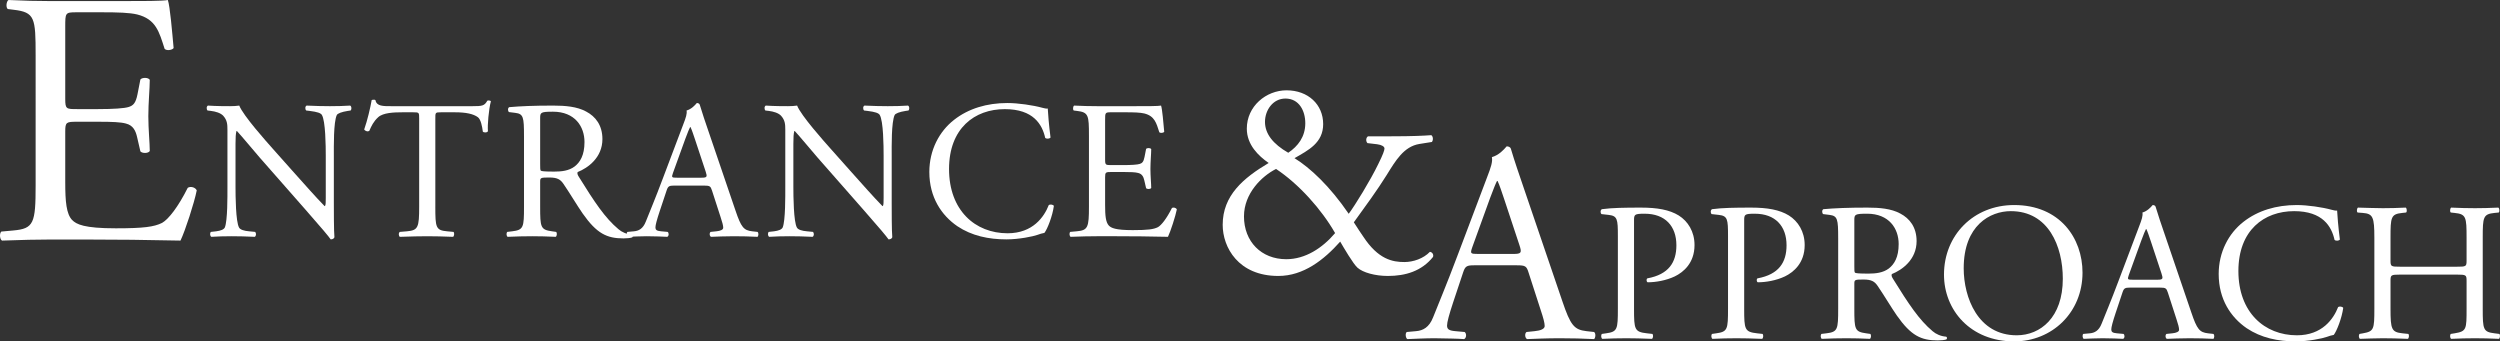
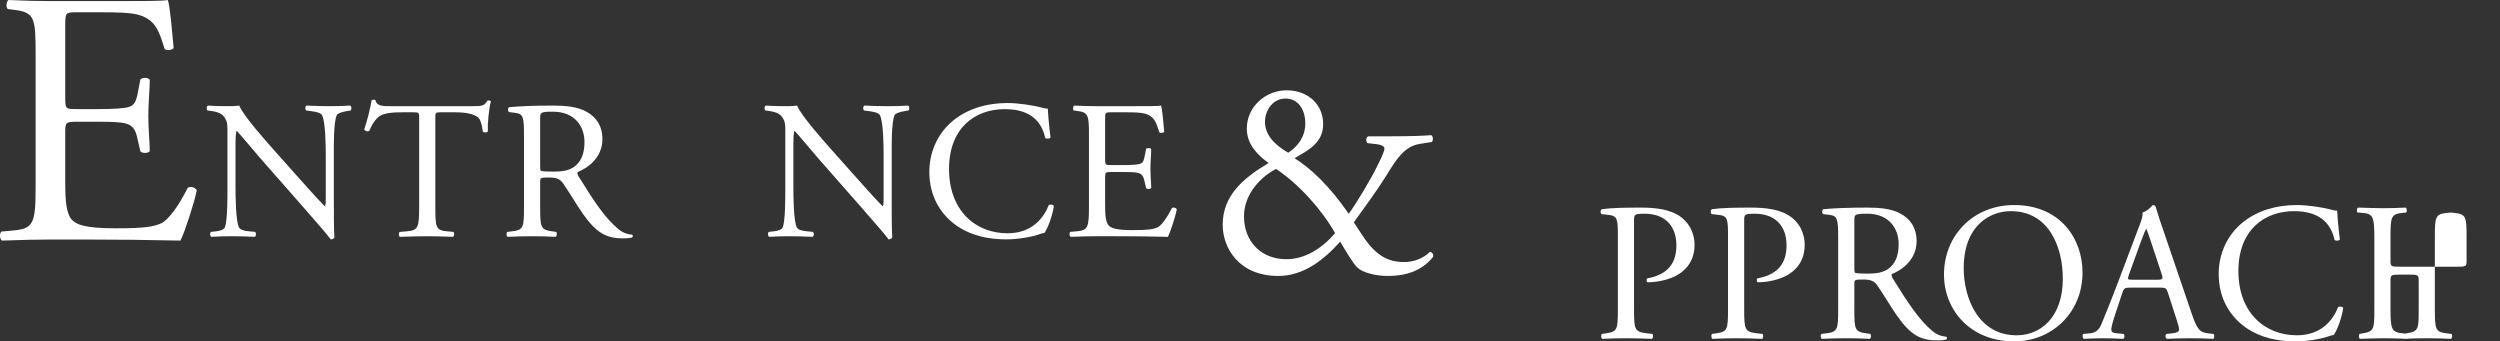
<svg xmlns="http://www.w3.org/2000/svg" id="_レイヤー_2" data-name="レイヤー_2" viewBox="0 0 1063.244 145.196">
  <rect x="0" y="0" width="1063.244" height="145.196" fill="#333333" stroke="none" />
  <defs>
    <style>
      .cls-1 {
        fill: #fff;
      }
    </style>
  </defs>
  <g id="_レイヤー_4" data-name="レイヤー_4">
    <path class="cls-1" d="M15.152,23.507c0-15.979-.307-18.283-9.372-19.358l-2.458-.307c-.922-.615-.615-3.38.307-3.841,6.606.307,11.83.461,18.129.461h28.884c9.833,0,18.898,0,20.742-.461.921,2.612,1.843,13.674,2.458,20.434-.615.921-3.072,1.228-3.841.307-2.305-7.222-3.687-12.599-11.676-14.596-3.227-.768-8.143-.922-14.903-.922h-11.062c-4.609,0-4.609.307-4.609,6.146v30.728c0,4.302.461,4.302,5.071,4.302h8.911c6.453,0,11.215-.307,13.059-.922s2.919-1.537,3.687-5.377l1.229-6.3c.768-.921,3.38-.921,3.994.154,0,3.687-.615,9.679-.615,15.517,0,5.531.615,11.37.615,14.749-.615,1.075-3.227,1.075-3.994.154l-1.383-5.993c-.615-2.765-1.69-5.07-4.763-5.838-2.15-.615-5.838-.769-11.83-.769h-8.911c-4.609,0-5.071.154-5.071,4.149v21.663c0,8.143.461,13.367,2.919,15.979,1.844,1.843,5.071,3.533,18.591,3.533,11.83,0,16.286-.614,19.666-2.305,2.765-1.536,6.914-6.914,10.908-14.903,1.076-.768,3.227-.307,3.841,1.075-1.075,5.378-4.916,17.208-6.914,21.356-13.827-.307-27.501-.461-41.175-.461h-13.827c-6.606,0-11.83.153-20.895.461-.921-.461-1.228-2.918-.307-3.84l5.071-.461c8.758-.768,9.526-3.072,9.526-19.204V23.507Z" />
    <g>
      <path class="cls-1" d="M141.983,86.222c0,2.514,0,12.487.251,14.666-.168.503-.67.921-1.592.921-1.005-1.425-3.435-4.357-10.727-12.654l-19.443-22.124c-2.262-2.598-7.961-9.47-9.722-11.314h-.168c-.335,1.006-.418,2.934-.418,5.448v18.27c0,3.939.083,14.834,1.508,17.348.503.921,2.179,1.425,4.274,1.592l2.598.251c.503.671.418,1.676-.168,2.096-3.771-.168-6.705-.252-9.805-.252-3.52,0-5.783.084-8.716.252-.586-.419-.67-1.592-.168-2.096l2.263-.251c1.927-.252,3.268-.754,3.687-1.676,1.173-3.017,1.09-13.241,1.09-17.264v-24.22c0-2.347-.084-4.106-1.844-6.034-1.173-1.174-3.184-1.76-5.196-2.012l-1.425-.168c-.503-.503-.503-1.76.168-2.095,3.52.251,7.962.251,9.47.251,1.341,0,2.766-.083,3.856-.251,1.676,4.274,11.565,15.336,14.331,18.437l8.129,9.135c5.783,6.452,9.889,11.146,13.828,15.169h.168c.335-.419.335-1.76.335-3.52v-17.934c0-3.939-.083-14.834-1.676-17.348-.503-.754-1.843-1.257-5.196-1.676l-1.425-.168c-.586-.503-.503-1.844.168-2.095,3.856.168,6.705.251,9.889.251,3.604,0,5.783-.083,8.632-.251.67.418.67,1.592.168,2.095l-1.173.168c-2.682.419-4.358,1.09-4.693,1.76-1.425,3.017-1.257,13.409-1.257,17.264v20.029Z" />
      <path class="cls-1" d="M185.142,87.898c0,8.8.168,10.057,5.028,10.476l2.682.251c.504.335.336,1.844-.168,2.096-4.777-.168-7.626-.252-10.978-.252-3.353,0-6.286.084-11.649.252-.503-.252-.67-1.676,0-2.096l3.017-.251c4.777-.419,5.196-1.676,5.196-10.476v-37.461c0-2.598,0-2.682-2.514-2.682h-4.609c-3.604,0-8.213.168-10.309,2.095-2.011,1.844-2.849,3.687-3.77,5.783-.671.503-1.844.083-2.179-.587,1.34-3.771,2.598-9.135,3.184-12.487.251-.168,1.34-.252,1.592,0,.503,2.682,3.269,2.598,7.123,2.598h33.941c4.526,0,5.28-.168,6.537-2.347.418-.168,1.34-.083,1.508.252-.922,3.436-1.508,10.224-1.257,12.739-.335.67-1.76.67-2.178.168-.252-2.095-.839-5.196-2.096-6.118-1.927-1.425-5.112-2.095-9.721-2.095h-5.95c-2.514,0-2.431.083-2.431,2.849v37.293Z" />
      <path class="cls-1" d="M222.855,57.813c0-7.962-.252-9.387-3.687-9.806l-2.682-.335c-.587-.418-.587-1.76.083-2.095,4.693-.419,10.476-.67,18.689-.67,5.196,0,10.14.418,13.995,2.514,4.023,2.095,6.956,5.866,6.956,11.732,0,7.962-6.285,12.319-10.475,13.996-.419.503,0,1.34.419,2.012,6.704,10.81,11.146,17.515,16.844,22.292,1.426,1.257,3.52,2.179,5.783,2.347.419.168.503.838.084,1.173-.754.252-2.096.419-3.688.419-7.123,0-11.397-2.095-17.348-10.56-2.179-3.101-5.614-8.883-8.213-12.654-1.257-1.844-2.598-2.682-5.95-2.682-3.771,0-3.939.083-3.939,1.843v10.56c0,8.8.168,9.805,5.028,10.476l1.761.251c.503.419.335,1.844-.168,2.096-3.771-.168-6.621-.252-9.973-.252-3.52,0-6.536.084-10.475.252-.503-.252-.67-1.509-.168-2.096l2.095-.251c4.861-.587,5.028-1.676,5.028-10.476v-30.086ZM229.727,69.797c0,1.508,0,2.43.251,2.765.252.252,1.509.419,5.783.419,3.017,0,6.201-.335,8.632-2.179,2.262-1.76,4.19-4.693,4.19-10.392,0-6.621-4.106-12.906-13.409-12.906-5.196,0-5.447.335-5.447,2.682v19.611Z" />
-       <path class="cls-1" d="M302.805,81.026c-.587-1.844-.922-2.096-3.436-2.096h-12.654c-2.095,0-2.598.252-3.184,2.012l-2.934,8.8c-1.257,3.771-1.843,6.034-1.843,6.956,0,1.005.418,1.509,2.43,1.676l2.766.251c.586.419.586,1.76-.168,2.096-2.179-.168-4.778-.168-8.716-.252-2.765,0-5.782.168-8.045.252-.503-.336-.67-1.676-.168-2.096l2.766-.251c2.012-.168,3.855-1.09,5.028-4.106,1.508-3.856,3.855-9.302,7.374-18.689l8.549-22.627c1.173-3.017,1.676-4.609,1.425-5.95,2.011-.587,3.435-2.095,4.357-3.184.503,0,1.09.168,1.257.754,1.09,3.687,2.431,7.542,3.688,11.23l11.481,33.689c2.431,7.208,3.52,8.465,7.124,8.884l2.262.251c.587.419.419,1.76,0,2.096-3.436-.168-6.369-.252-10.14-.252-4.023,0-7.208.168-9.638.252-.671-.336-.754-1.676-.168-2.096l2.431-.251c1.76-.168,2.933-.671,2.933-1.509,0-.922-.418-2.43-1.089-4.442l-3.688-11.397ZM286.212,73.567c-.67,1.928-.587,2.012,1.76,2.012h10.309c2.43,0,2.598-.335,1.843-2.598l-4.525-13.661c-.671-2.012-1.425-4.274-1.928-5.279h-.168c-.251.418-1.09,2.43-2.012,4.944l-5.279,14.582Z" />
      <path class="cls-1" d="M379.236,86.222c0,2.514,0,12.487.251,14.666-.168.503-.67.921-1.592.921-1.005-1.425-3.435-4.357-10.727-12.654l-19.443-22.124c-2.262-2.598-7.961-9.47-9.722-11.314h-.168c-.335,1.006-.418,2.934-.418,5.448v18.27c0,3.939.083,14.834,1.508,17.348.503.921,2.179,1.425,4.274,1.592l2.598.251c.503.671.418,1.676-.168,2.096-3.771-.168-6.705-.252-9.805-.252-3.52,0-5.783.084-8.716.252-.586-.419-.67-1.592-.168-2.096l2.263-.251c1.927-.252,3.268-.754,3.687-1.676,1.173-3.017,1.09-13.241,1.09-17.264v-24.22c0-2.347-.084-4.106-1.844-6.034-1.173-1.174-3.184-1.76-5.196-2.012l-1.425-.168c-.503-.503-.503-1.76.168-2.095,3.52.251,7.962.251,9.47.251,1.341,0,2.766-.083,3.856-.251,1.676,4.274,11.565,15.336,14.331,18.437l8.129,9.135c5.783,6.452,9.889,11.146,13.828,15.169h.168c.335-.419.335-1.76.335-3.52v-17.934c0-3.939-.083-14.834-1.676-17.348-.503-.754-1.843-1.257-5.196-1.676l-1.425-.168c-.586-.503-.503-1.844.168-2.095,3.856.168,6.705.251,9.889.251,3.604,0,5.783-.083,8.632-.251.67.418.67,1.592.168,2.095l-1.173.168c-2.682.419-4.358,1.09-4.693,1.76-1.425,3.017-1.257,13.409-1.257,17.264v20.029Z" />
      <path class="cls-1" d="M405.802,50.94c6.118-4.777,13.912-7.123,22.628-7.123,4.525,0,10.895.922,14.834,2.012,1.005.251,1.592.418,2.347.335.083,1.927.503,7.207,1.173,12.319-.419.587-1.676.67-2.262.168-1.257-5.699-5.028-12.236-17.18-12.236-12.822,0-23.717,8.13-23.717,25.477,0,17.599,11.146,27.32,24.89,27.32,10.811,0,15.588-7.04,17.515-11.984.587-.419,1.844-.252,2.179.335-.587,4.358-2.765,9.889-4.022,11.482-1.006.168-2.012.503-2.934.838-1.844.671-7.878,1.927-13.241,1.927-7.543,0-14.749-1.508-20.867-5.614-6.705-4.609-11.901-12.236-11.901-23.046,0-9.302,4.191-17.264,10.56-22.209Z" />
      <path class="cls-1" d="M463.126,57.728c0-8.716-.168-9.973-5.112-10.56l-1.341-.168c-.503-.335-.335-1.844.168-2.095,3.604.168,6.453.251,9.889.251h15.756c5.364,0,10.308,0,11.313-.251.504,1.425,1.006,7.458,1.341,11.146-.335.504-1.676.671-2.095.168-1.257-3.939-2.012-6.872-6.37-7.962-1.76-.419-4.442-.503-8.129-.503h-6.034c-2.514,0-2.514.168-2.514,3.352v16.761c0,2.347.251,2.347,2.765,2.347h4.861c3.52,0,6.118-.168,7.123-.503s1.592-.838,2.012-2.934l.67-3.435c.419-.504,1.844-.504,2.179.083,0,2.012-.335,5.28-.335,8.465,0,3.017.335,6.201.335,8.045-.335.587-1.76.587-2.179.083l-.754-3.268c-.335-1.509-.922-2.766-2.598-3.185-1.174-.335-3.184-.418-6.453-.418h-4.861c-2.514,0-2.765.083-2.765,2.262v11.817c0,4.442.251,7.291,1.592,8.716,1.005,1.006,2.765,1.928,10.14,1.928,6.453,0,8.883-.336,10.727-1.257,1.509-.839,3.771-3.771,5.95-8.13.586-.419,1.76-.168,2.095.587-.587,2.933-2.682,9.386-3.771,11.649-7.543-.168-15.001-.252-22.46-.252h-7.543c-3.604,0-6.453.084-11.397.252-.504-.252-.671-1.592-.168-2.096l2.765-.251c4.777-.419,5.196-1.676,5.196-10.476v-30.17Z" />
    </g>
    <path class="cls-1" d="M591.714,57.968c9.054,0,13.762-.242,17.022-.483.845.604.845,2.173.242,2.897l-5.311.845c-6.64,1.086-10.141,7.122-13.884,13.159-3.984,6.398-8.933,13.159-14.003,20.16,2.052,3.259,2.777,4.226,3.984,6.036,6.398,9.779,12.555,10.865,17.505,10.865,3.742,0,8.088-1.449,10.864-4.346.966.121,1.691,1.087,1.329,2.173-4.83,6.036-11.711,8.088-19.195,8.088-5.433,0-10.624-1.448-12.917-3.501-1.811-1.569-6.036-8.812-7.364-11.106-6.881,7.726-15.574,14.607-26.318,14.607-17.022,0-23.661-12.193-23.661-21.729,0-12.555,8.812-19.919,19.556-26.318-4.346-3.018-9.295-7.726-9.295-14.607,0-9.537,8.209-16.298,16.901-16.298,9.174,0,15.573,6.036,15.573,14.366,0,7.967-6.277,11.106-12.193,14.487,6.64,4.104,14.97,11.83,23.058,23.661,2.777-3.742,9.175-14.125,12.555-21.126,2.053-4.105,2.656-5.916,2.656-6.64,0-.845-1.207-1.569-3.138-1.811l-4.105-.482c-.724-.724-.724-2.294.242-2.897h9.899ZM529.06,92.011c0,10.745,7.364,18.229,17.988,18.229,8.088,0,15.331-4.708,20.764-11.106-5.795-10.141-15.452-20.885-25.11-27.283-6.036,3.018-13.641,10.382-13.641,20.16ZM537.994,51.812c0,5.07,3.38,9.416,9.899,13.158,4.105-2.776,7.244-6.76,7.244-12.554,0-5.312-2.657-10.503-8.451-10.503-5.311,0-8.691,4.949-8.691,9.899Z" />
    <g>
-       <path class="cls-1" d="M650.075,115.848c-.845-2.656-1.329-3.018-4.95-3.018h-18.228c-3.019,0-3.743.362-4.588,2.897l-4.225,12.675c-1.81,5.433-2.656,8.692-2.656,10.02,0,1.449.604,2.173,3.501,2.415l3.984.362c.845.604.845,2.535-.241,3.018-3.139-.242-6.882-.242-12.556-.362-3.984,0-8.329.242-11.589.362-.724-.482-.965-2.414-.241-3.018l3.984-.362c2.897-.242,5.553-1.569,7.244-5.916,2.172-5.553,5.553-13.4,10.624-26.92l12.313-32.596c1.69-4.346,2.414-6.639,2.052-8.571,2.897-.845,4.95-3.019,6.278-4.588.724,0,1.569.242,1.81,1.087,1.569,5.311,3.501,10.865,5.312,16.177l16.539,48.53c3.501,10.382,5.071,12.193,10.261,12.797l3.259.362c.845.604.604,2.535,0,3.018-4.949-.242-9.174-.362-14.607-.362-5.795,0-10.382.242-13.883.362-.966-.482-1.087-2.414-.242-3.018l3.501-.362c2.535-.242,4.225-.966,4.225-2.173,0-1.328-.604-3.501-1.569-6.398l-5.311-16.418ZM626.171,105.104c-.966,2.776-.845,2.897,2.535,2.897h14.849c3.501,0,3.743-.483,2.657-3.743l-6.52-19.678c-.966-2.897-2.052-6.157-2.776-7.606h-.242c-.362.604-1.569,3.501-2.897,7.122l-7.606,21.006Z" />
      <path class="cls-1" d="M694.948,131.285c0,8.8.168,9.889,5.531,10.476l2.262.251c.503.419.335,1.844-.168,2.096-4.777-.168-7.543-.252-10.895-.252-3.52,0-6.537.084-10.224.252-.503-.252-.67-1.592-.168-2.096l1.76-.251c4.861-.671,5.028-1.676,5.028-10.476v-30.924c0-7.123-.168-8.548-3.939-8.967l-3.017-.335c-.587-.503-.503-1.76.168-2.095,4.442-.587,9.638-.67,16.593-.67s12.152.922,16.091,3.352c3.856,2.43,6.705,6.788,6.705,12.571,0,7.71-4.778,11.565-8.38,13.325-3.688,1.76-8.13,2.514-11.566,2.514-.586-.251-.586-1.508-.083-1.676,9.051-1.676,12.319-6.788,12.319-14.079,0-8.129-4.778-13.409-13.493-13.409-4.442,0-4.525.335-4.525,3.017v37.377Z" />
      <path class="cls-1" d="M741.795,131.285c0,8.8.168,9.889,5.531,10.476l2.262.251c.503.419.335,1.844-.168,2.096-4.777-.168-7.543-.252-10.895-.252-3.52,0-6.537.084-10.224.252-.503-.252-.67-1.592-.168-2.096l1.76-.251c4.861-.671,5.028-1.676,5.028-10.476v-30.924c0-7.123-.168-8.548-3.939-8.967l-3.017-.335c-.587-.503-.503-1.76.168-2.095,4.442-.587,9.638-.67,16.593-.67s12.152.922,16.091,3.352c3.856,2.43,6.705,6.788,6.705,12.571,0,7.71-4.778,11.565-8.38,13.325-3.688,1.76-8.13,2.514-11.566,2.514-.586-.251-.586-1.508-.083-1.676,9.051-1.676,12.319-6.788,12.319-14.079,0-8.129-4.778-13.409-13.493-13.409-4.442,0-4.525.335-4.525,3.017v37.377Z" />
      <path class="cls-1" d="M781.77,101.199c0-7.962-.252-9.387-3.687-9.806l-2.682-.335c-.587-.418-.587-1.76.083-2.095,4.693-.419,10.476-.67,18.689-.67,5.196,0,10.14.418,13.995,2.514,4.023,2.095,6.956,5.866,6.956,11.732,0,7.962-6.285,12.319-10.475,13.996-.419.503,0,1.34.419,2.012,6.704,10.81,11.146,17.515,16.844,22.292,1.426,1.257,3.52,2.179,5.783,2.347.419.168.503.838.084,1.173-.754.252-2.096.419-3.688.419-7.123,0-11.397-2.095-17.348-10.56-2.179-3.101-5.614-8.883-8.213-12.654-1.257-1.844-2.598-2.682-5.95-2.682-3.771,0-3.939.083-3.939,1.843v10.56c0,8.8.168,9.805,5.028,10.476l1.761.251c.503.419.335,1.844-.168,2.096-3.771-.168-6.621-.252-9.973-.252-3.52,0-6.536.084-10.475.252-.503-.252-.67-1.509-.168-2.096l2.095-.251c4.861-.587,5.028-1.676,5.028-10.476v-30.086ZM788.643,113.183c0,1.508,0,2.43.251,2.765.252.252,1.509.419,5.783.419,3.017,0,6.201-.335,8.632-2.179,2.262-1.76,4.19-4.693,4.19-10.392,0-6.621-4.106-12.906-13.409-12.906-5.196,0-5.447.335-5.447,2.682v19.611Z" />
      <path class="cls-1" d="M826.774,116.786c0-16.761,12.571-29.583,29.835-29.583,19.358,0,29.08,13.996,29.08,28.745,0,16.928-12.906,29.248-29.08,29.248-18.605,0-29.835-13.325-29.835-28.41ZM877.309,118.547c0-13.828-6.118-28.746-22.124-28.746-8.716,0-20.029,5.95-20.029,24.303,0,12.404,6.034,28.494,22.543,28.494,10.057,0,19.611-7.543,19.611-24.052Z" />
      <path class="cls-1" d="M921.977,124.413c-.586-1.844-.922-2.096-3.436-2.096h-12.654c-2.095,0-2.598.252-3.184,2.012l-2.934,8.8c-1.257,3.771-1.843,6.034-1.843,6.956,0,1.005.418,1.509,2.43,1.676l2.766.251c.586.419.586,1.76-.168,2.096-2.179-.168-4.778-.168-8.716-.252-2.765,0-5.782.168-8.045.252-.503-.336-.67-1.676-.168-2.096l2.766-.251c2.012-.168,3.855-1.09,5.028-4.106,1.508-3.856,3.855-9.302,7.374-18.689l8.549-22.627c1.173-3.017,1.676-4.609,1.425-5.95,2.011-.587,3.435-2.095,4.357-3.184.504,0,1.09.168,1.257.754,1.09,3.687,2.431,7.542,3.688,11.23l11.481,33.689c2.431,7.208,3.52,8.465,7.124,8.884l2.262.251c.587.419.419,1.76,0,2.096-3.436-.168-6.369-.252-10.14-.252-4.023,0-7.208.168-9.638.252-.671-.336-.754-1.676-.168-2.096l2.43-.251c1.76-.168,2.934-.671,2.934-1.509,0-.922-.419-2.43-1.09-4.442l-3.688-11.397ZM905.384,116.954c-.67,1.928-.587,2.012,1.76,2.012h10.309c2.43,0,2.598-.335,1.843-2.598l-4.525-13.661c-.671-2.012-1.426-4.274-1.928-5.279h-.168c-.251.418-1.09,2.43-2.011,4.944l-5.28,14.582Z" />
      <path class="cls-1" d="M954.16,94.327c6.118-4.777,13.912-7.123,22.628-7.123,4.525,0,10.895.922,14.834,2.012,1.005.251,1.592.418,2.347.335.083,1.927.503,7.207,1.173,12.319-.419.587-1.676.67-2.262.168-1.257-5.699-5.028-12.236-17.18-12.236-12.822,0-23.717,8.13-23.717,25.477,0,17.599,11.146,27.32,24.89,27.32,10.811,0,15.588-7.04,17.515-11.984.587-.419,1.844-.252,2.179.335-.587,4.358-2.765,9.889-4.022,11.482-1.006.168-2.012.503-2.934.838-1.844.671-7.878,1.927-13.241,1.927-7.543,0-14.749-1.508-20.867-5.614-6.705-4.609-11.901-12.236-11.901-23.046,0-9.302,4.191-17.264,10.56-22.209Z" />
-       <path class="cls-1" d="M1020.87,116.786c-4.022,0-4.19.168-4.19,2.682v11.817c0,8.8.418,9.973,5.112,10.476l2.43.251c.504.335.336,1.844-.168,2.096-4.525-.168-7.374-.252-10.643-.252-3.604,0-6.453.168-9.722.252-.503-.252-.67-1.592-.168-2.096l1.425-.251c4.693-.839,4.861-1.676,4.861-10.476v-30.17c0-8.8-.587-10.224-4.944-10.56l-2.179-.168c-.503-.335-.335-1.844.168-2.095,4.106.083,6.956.251,10.56.251,3.269,0,6.118-.083,9.721-.251.504.251.671,1.76.168,2.095l-1.593.168c-4.86.503-5.028,1.76-5.028,10.56v9.638c0,2.598.168,2.682,4.19,2.682h23.968c4.023,0,4.191-.083,4.191-2.682v-9.638c0-8.8-.168-10.057-5.113-10.56l-1.592-.168c-.503-.335-.335-1.844.168-2.095,3.856.168,6.705.251,10.14.251,3.269,0,6.118-.083,9.889-.251.503.251.67,1.76.168,2.095l-1.76.168c-4.861.503-5.028,1.76-5.028,10.56v30.17c0,8.8.168,9.889,5.028,10.476l2.012.251c.503.335.335,1.844-.168,2.096-4.023-.168-6.872-.252-10.141-.252-3.435,0-6.452.084-10.14.252-.503-.252-.67-1.592-.168-2.096l1.592-.251c5.113-.839,5.113-1.676,5.113-10.476v-11.817c0-2.514-.168-2.682-4.191-2.682h-23.968Z" />
+       <path class="cls-1" d="M1020.87,116.786c-4.022,0-4.19.168-4.19,2.682v11.817c0,8.8.418,9.973,5.112,10.476l2.43.251c.504.335.336,1.844-.168,2.096-4.525-.168-7.374-.252-10.643-.252-3.604,0-6.453.168-9.722.252-.503-.252-.67-1.592-.168-2.096l1.425-.251c4.693-.839,4.861-1.676,4.861-10.476v-30.17c0-8.8-.587-10.224-4.944-10.56l-2.179-.168c-.503-.335-.335-1.844.168-2.095,4.106.083,6.956.251,10.56.251,3.269,0,6.118-.083,9.721-.251.504.251.671,1.76.168,2.095l-1.593.168c-4.86.503-5.028,1.76-5.028,10.56v9.638c0,2.598.168,2.682,4.19,2.682h23.968c4.023,0,4.191-.083,4.191-2.682v-9.638c0-8.8-.168-10.057-5.113-10.56l-1.592-.168l-1.76.168c-4.861.503-5.028,1.76-5.028,10.56v30.17c0,8.8.168,9.889,5.028,10.476l2.012.251c.503.335.335,1.844-.168,2.096-4.023-.168-6.872-.252-10.141-.252-3.435,0-6.452.084-10.14.252-.503-.252-.67-1.592-.168-2.096l1.592-.251c5.113-.839,5.113-1.676,5.113-10.476v-11.817c0-2.514-.168-2.682-4.191-2.682h-23.968Z" />
    </g>
  </g>
</svg>